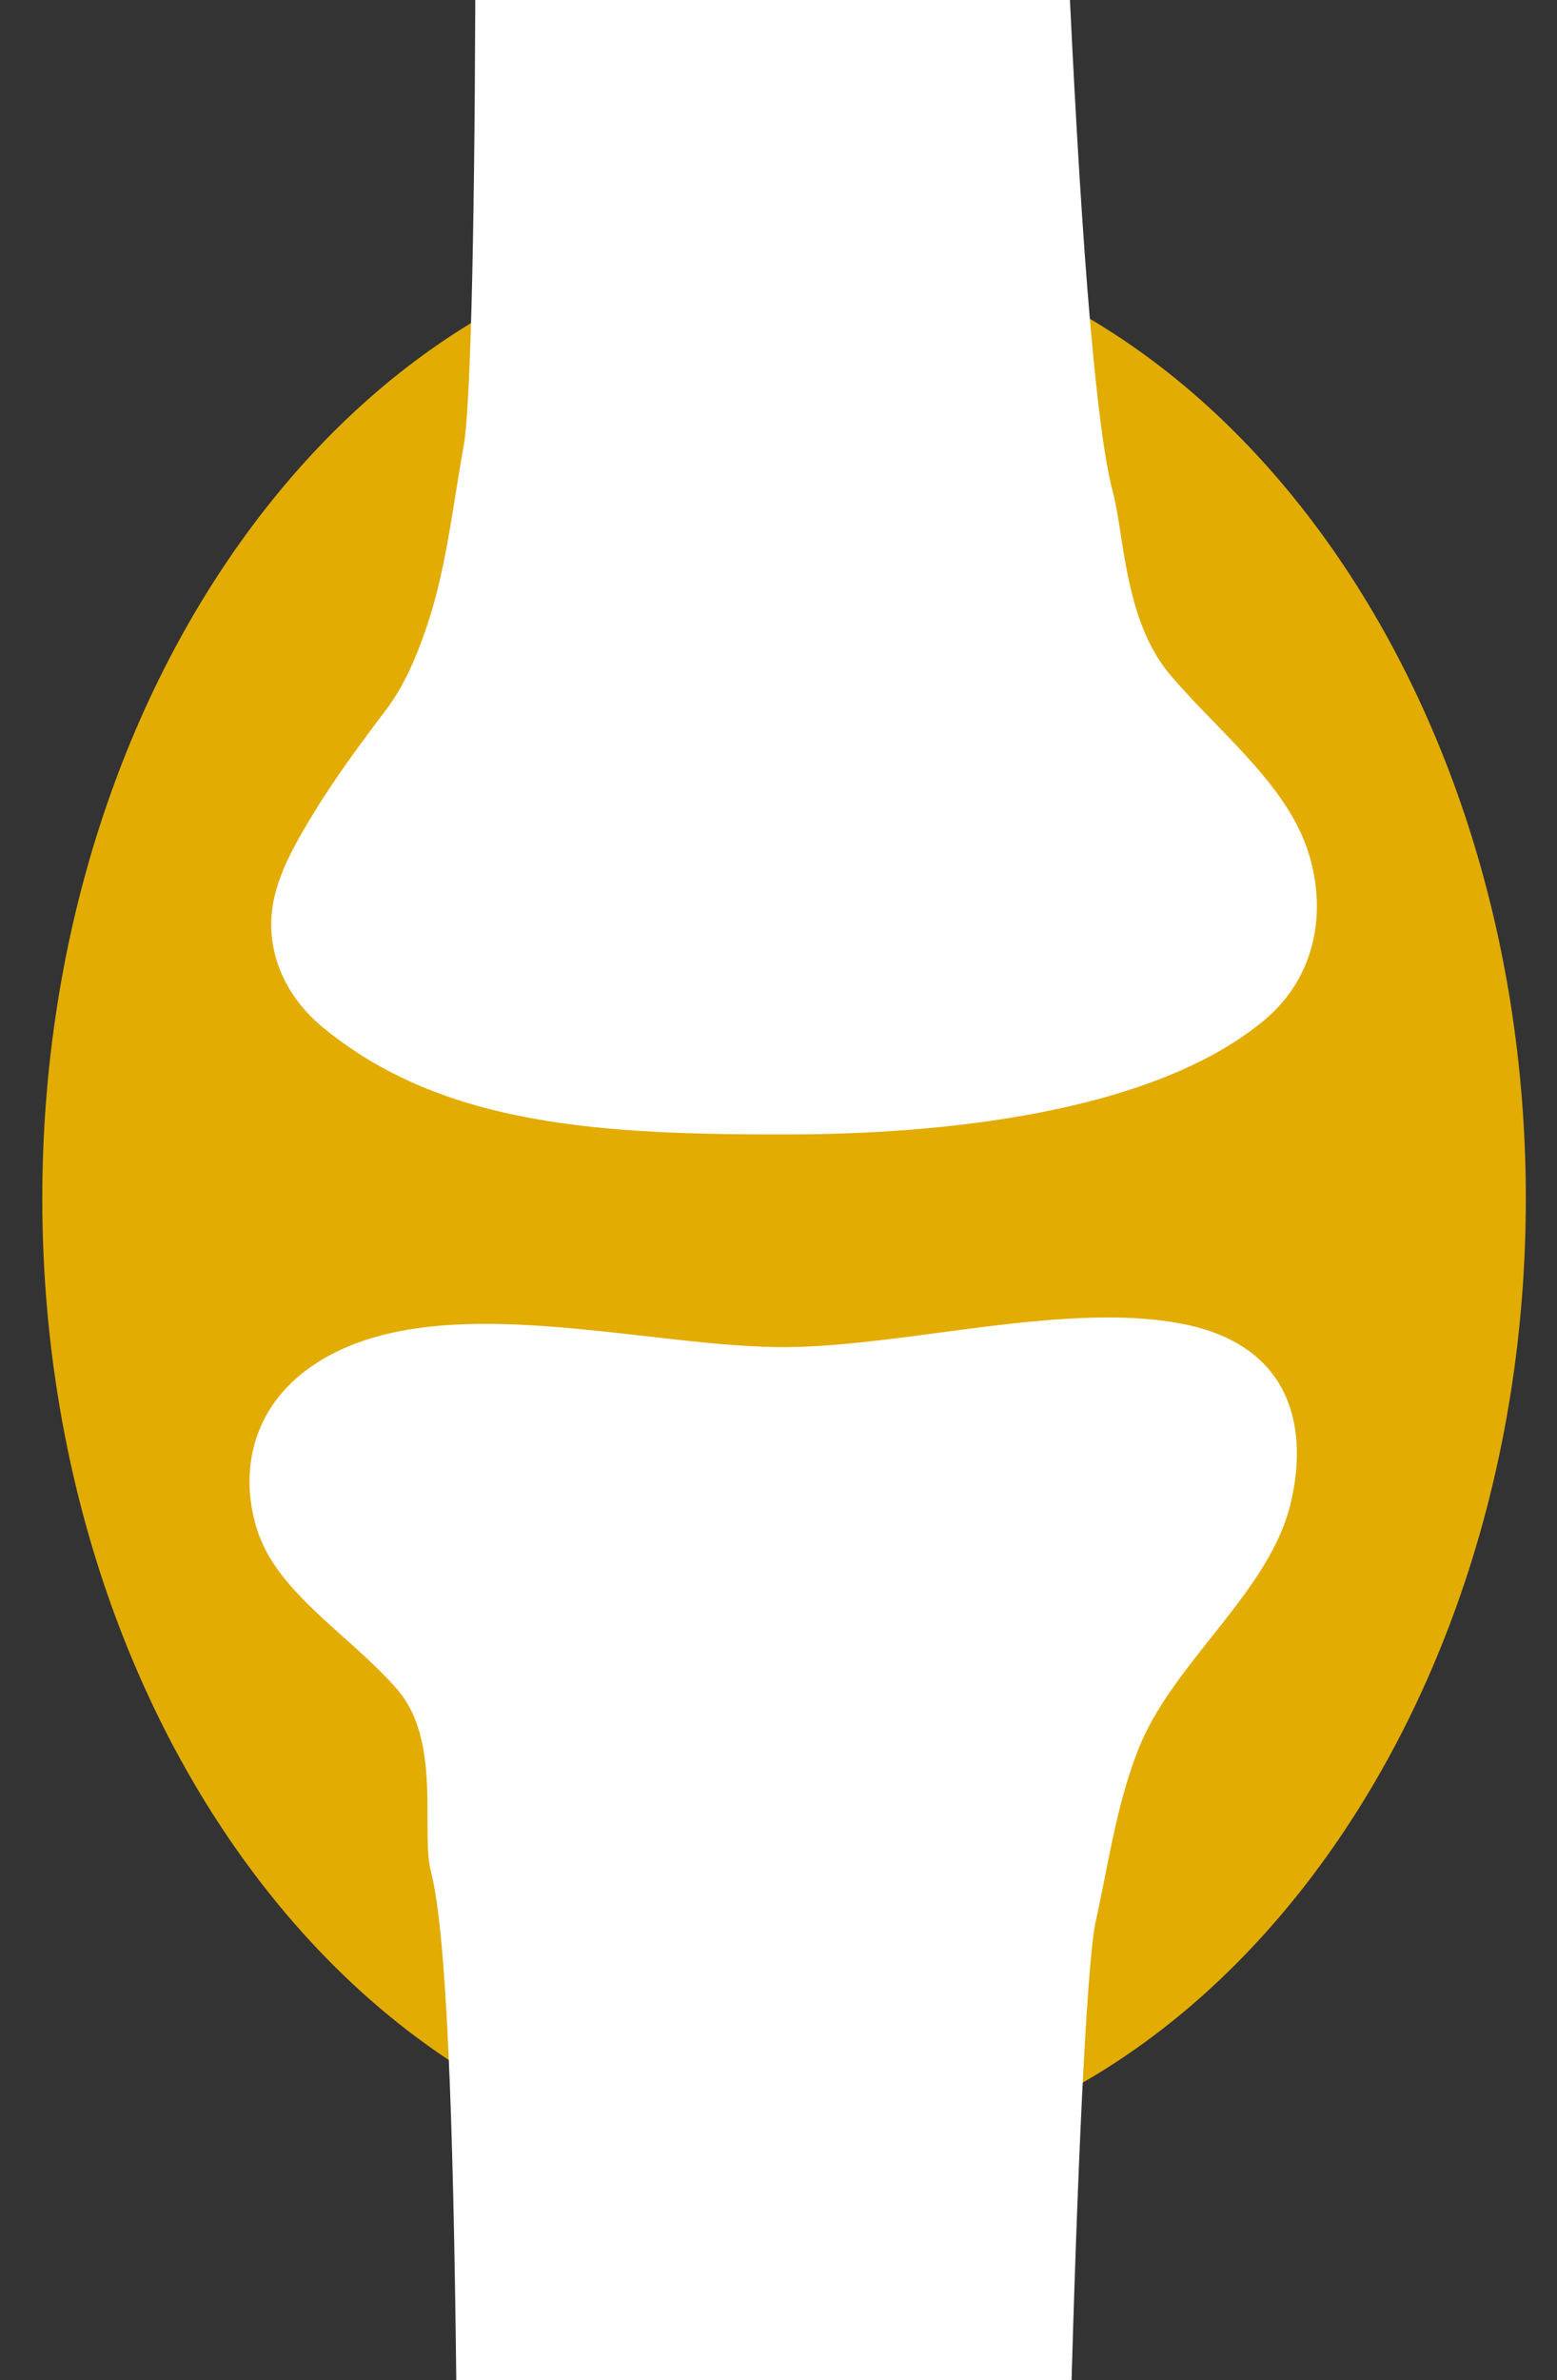
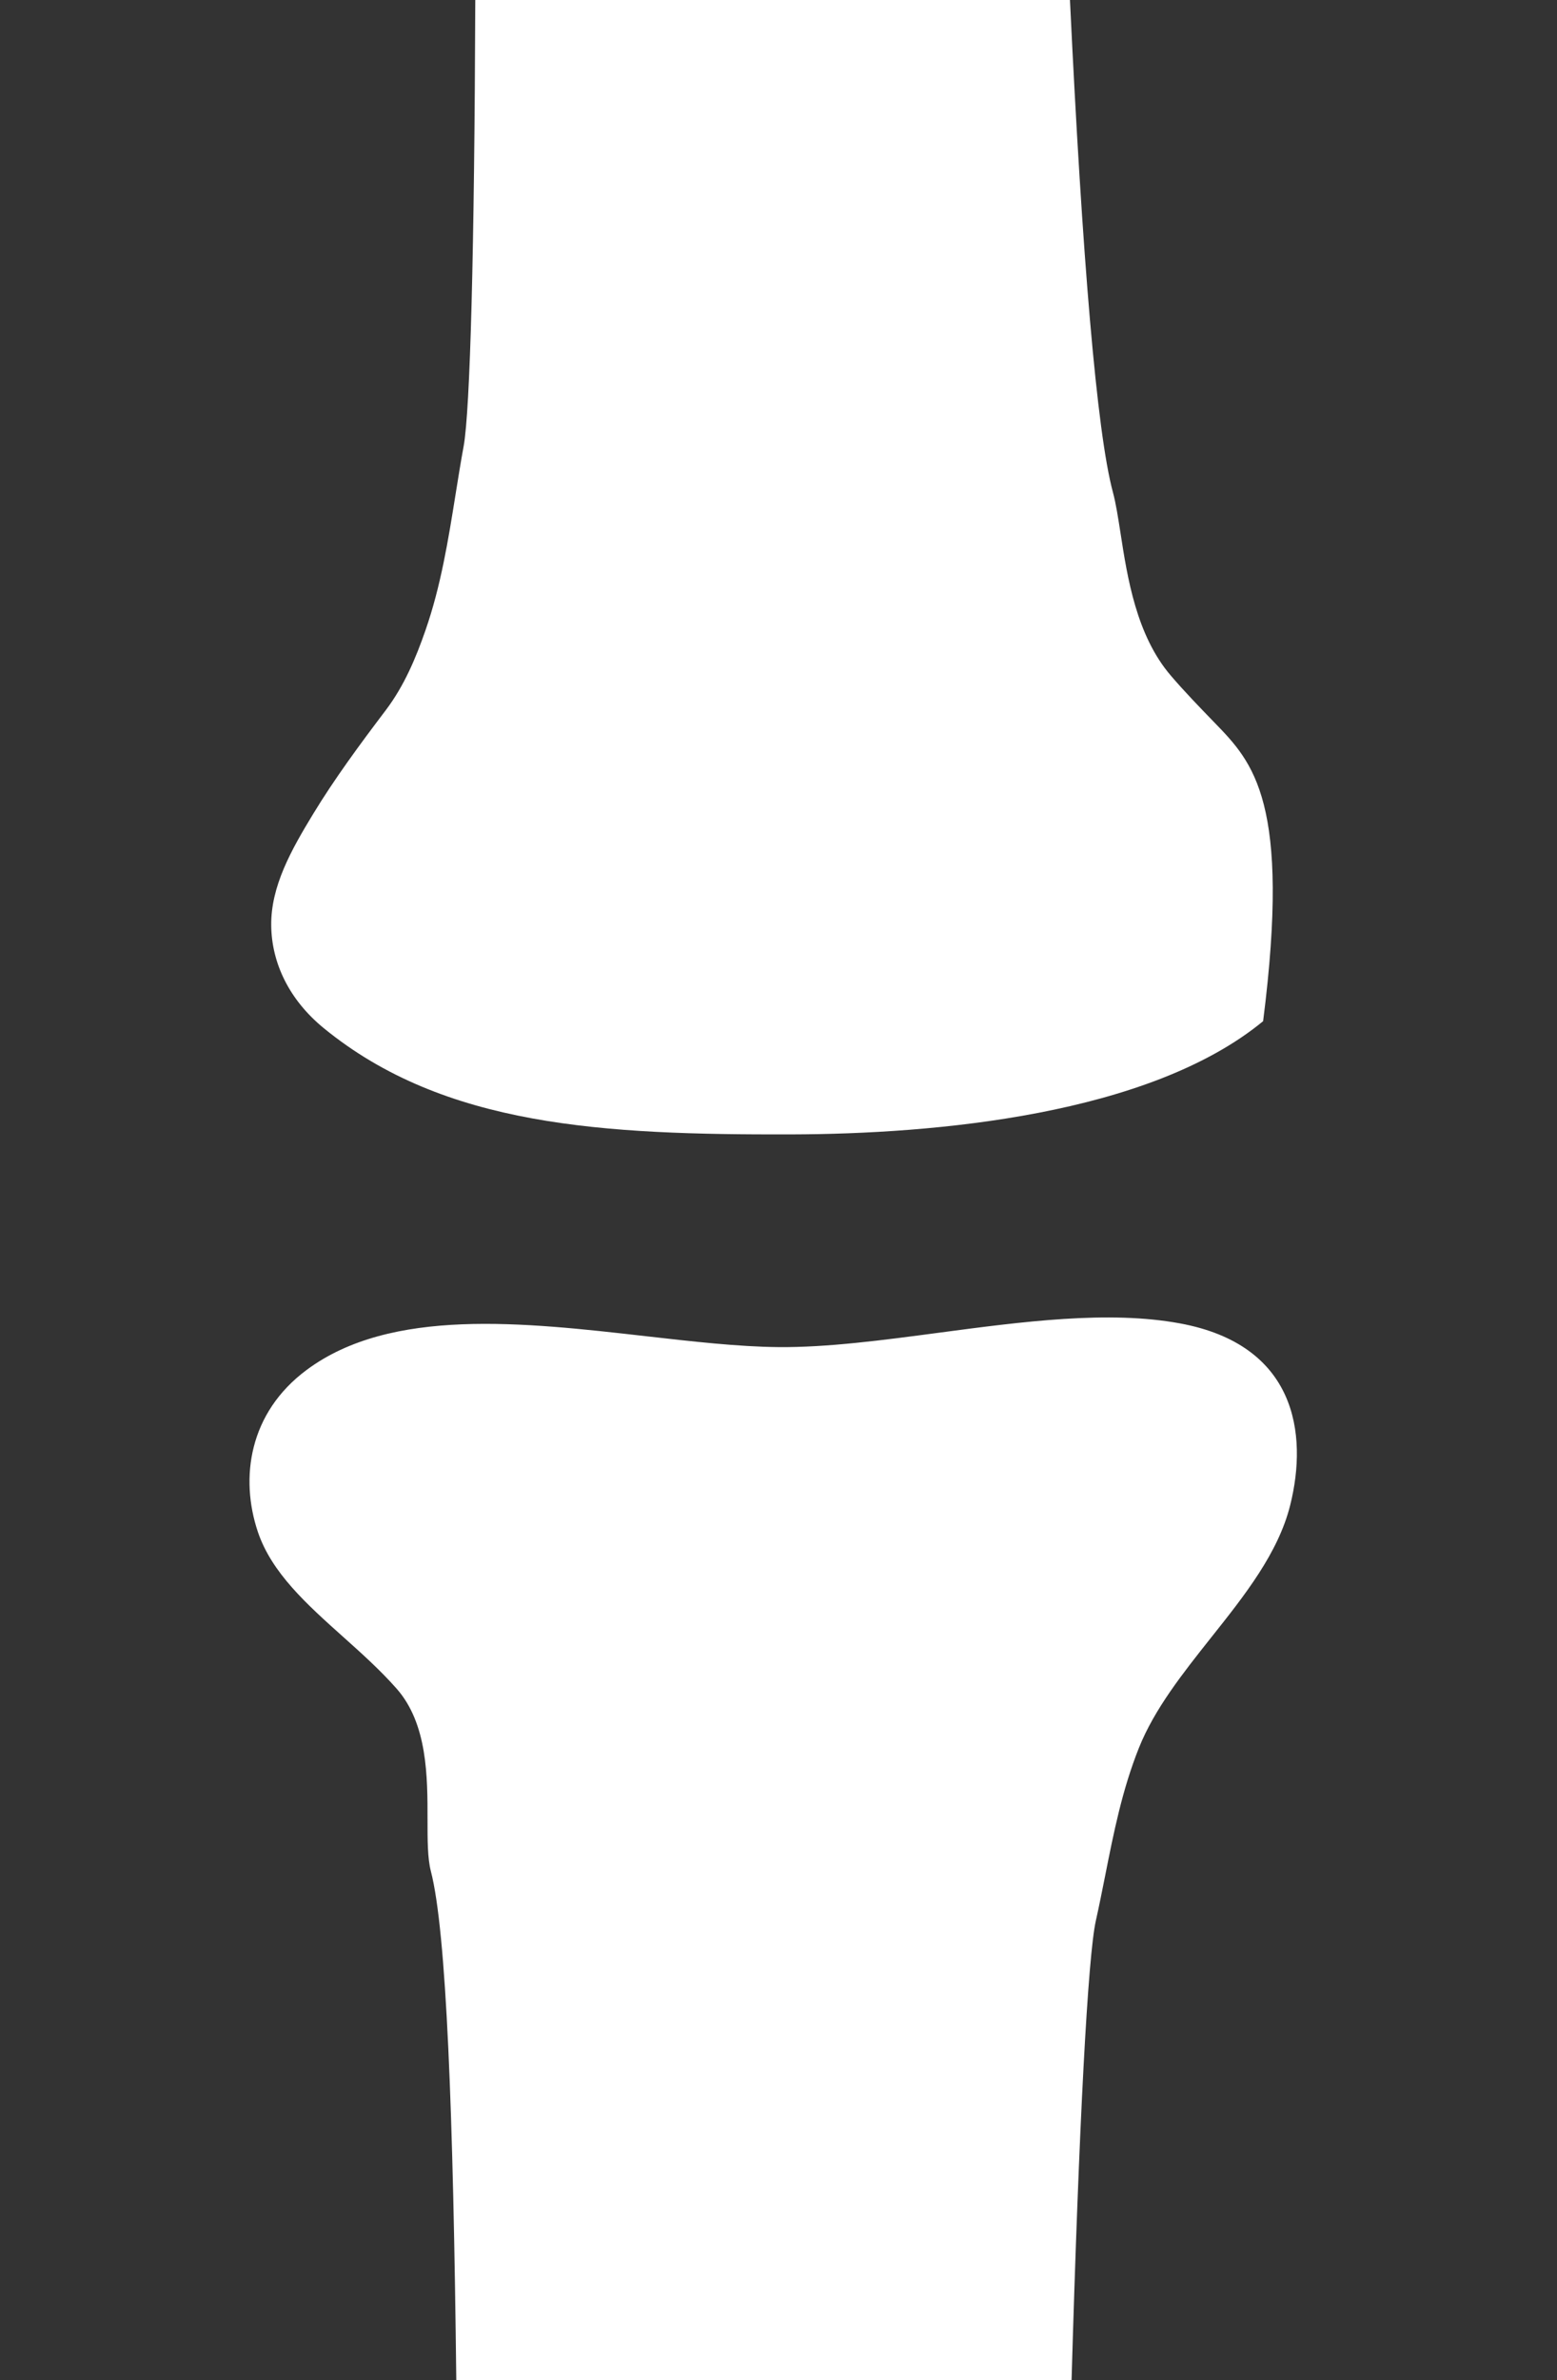
<svg xmlns="http://www.w3.org/2000/svg" width="36" height="55" viewBox="0 0 36 55" fill="none">
  <rect x="0" y="0" width="36" height="55" fill="#333333" stroke="none" />
-   <path fill-rule="evenodd" clip-rule="evenodd" d="M0.978 27.696C0.978 40.001 8.671 50.012 18.128 50.012C27.585 50.012 35.279 40.001 35.279 27.696C35.279 15.391 27.585 5.38 18.128 5.38C8.671 5.38 0.978 15.391 0.978 27.696Z" fill="#E2AC02" />
-   <path fill-rule="evenodd" clip-rule="evenodd" d="M10.989 0C10.97 5.774 10.87 9.489 10.72 10.311C10.652 10.681 10.593 11.053 10.533 11.425C10.364 12.479 10.195 13.537 9.837 14.566C9.619 15.193 9.349 15.843 8.919 16.411C8.321 17.2 7.735 17.994 7.236 18.815C6.735 19.64 6.26 20.48 6.271 21.387C6.281 22.247 6.681 23.1 7.488 23.759C10.27 26.031 13.943 26.224 18.299 26.212C21.613 26.204 26.569 25.766 29.205 23.596C30.505 22.526 30.673 20.927 30.223 19.611C29.851 18.524 28.974 17.618 28.089 16.705C27.74 16.345 27.39 15.984 27.07 15.61C26.273 14.68 26.067 13.346 25.908 12.319C25.851 11.955 25.801 11.629 25.732 11.374C25.358 9.983 25.023 5.954 24.739 0H10.989Z" fill="white" />
+   <path fill-rule="evenodd" clip-rule="evenodd" d="M10.989 0C10.97 5.774 10.87 9.489 10.72 10.311C10.652 10.681 10.593 11.053 10.533 11.425C10.364 12.479 10.195 13.537 9.837 14.566C9.619 15.193 9.349 15.843 8.919 16.411C8.321 17.2 7.735 17.994 7.236 18.815C6.735 19.64 6.26 20.48 6.271 21.387C6.281 22.247 6.681 23.1 7.488 23.759C10.27 26.031 13.943 26.224 18.299 26.212C21.613 26.204 26.569 25.766 29.205 23.596C29.851 18.524 28.974 17.618 28.089 16.705C27.74 16.345 27.39 15.984 27.07 15.61C26.273 14.68 26.067 13.346 25.908 12.319C25.851 11.955 25.801 11.629 25.732 11.374C25.358 9.983 25.023 5.954 24.739 0H10.989Z" fill="white" />
  <path fill-rule="evenodd" clip-rule="evenodd" d="M9.885 42.048C9.886 41.058 9.886 39.834 9.173 39.022C8.795 38.593 8.358 38.201 7.926 37.815C7.093 37.069 6.28 36.341 5.962 35.396C5.544 34.152 5.754 32.647 7.089 31.655C9.039 30.204 12.113 30.554 14.926 30.874C16.016 30.998 17.068 31.118 17.999 31.127C19.127 31.137 20.404 30.968 21.706 30.795C23.641 30.538 25.633 30.274 27.282 30.579C29.962 31.073 30.245 33.119 29.832 34.776C29.557 35.883 28.779 36.863 27.999 37.843C27.347 38.665 26.694 39.487 26.334 40.386C25.948 41.351 25.75 42.345 25.554 43.336C25.484 43.686 25.415 44.035 25.337 44.383C25.155 45.198 24.948 49.044 24.776 55H10.55C10.48 48.815 10.323 44.632 9.962 43.236C9.885 42.939 9.885 42.52 9.885 42.048Z" fill="white" />
</svg>